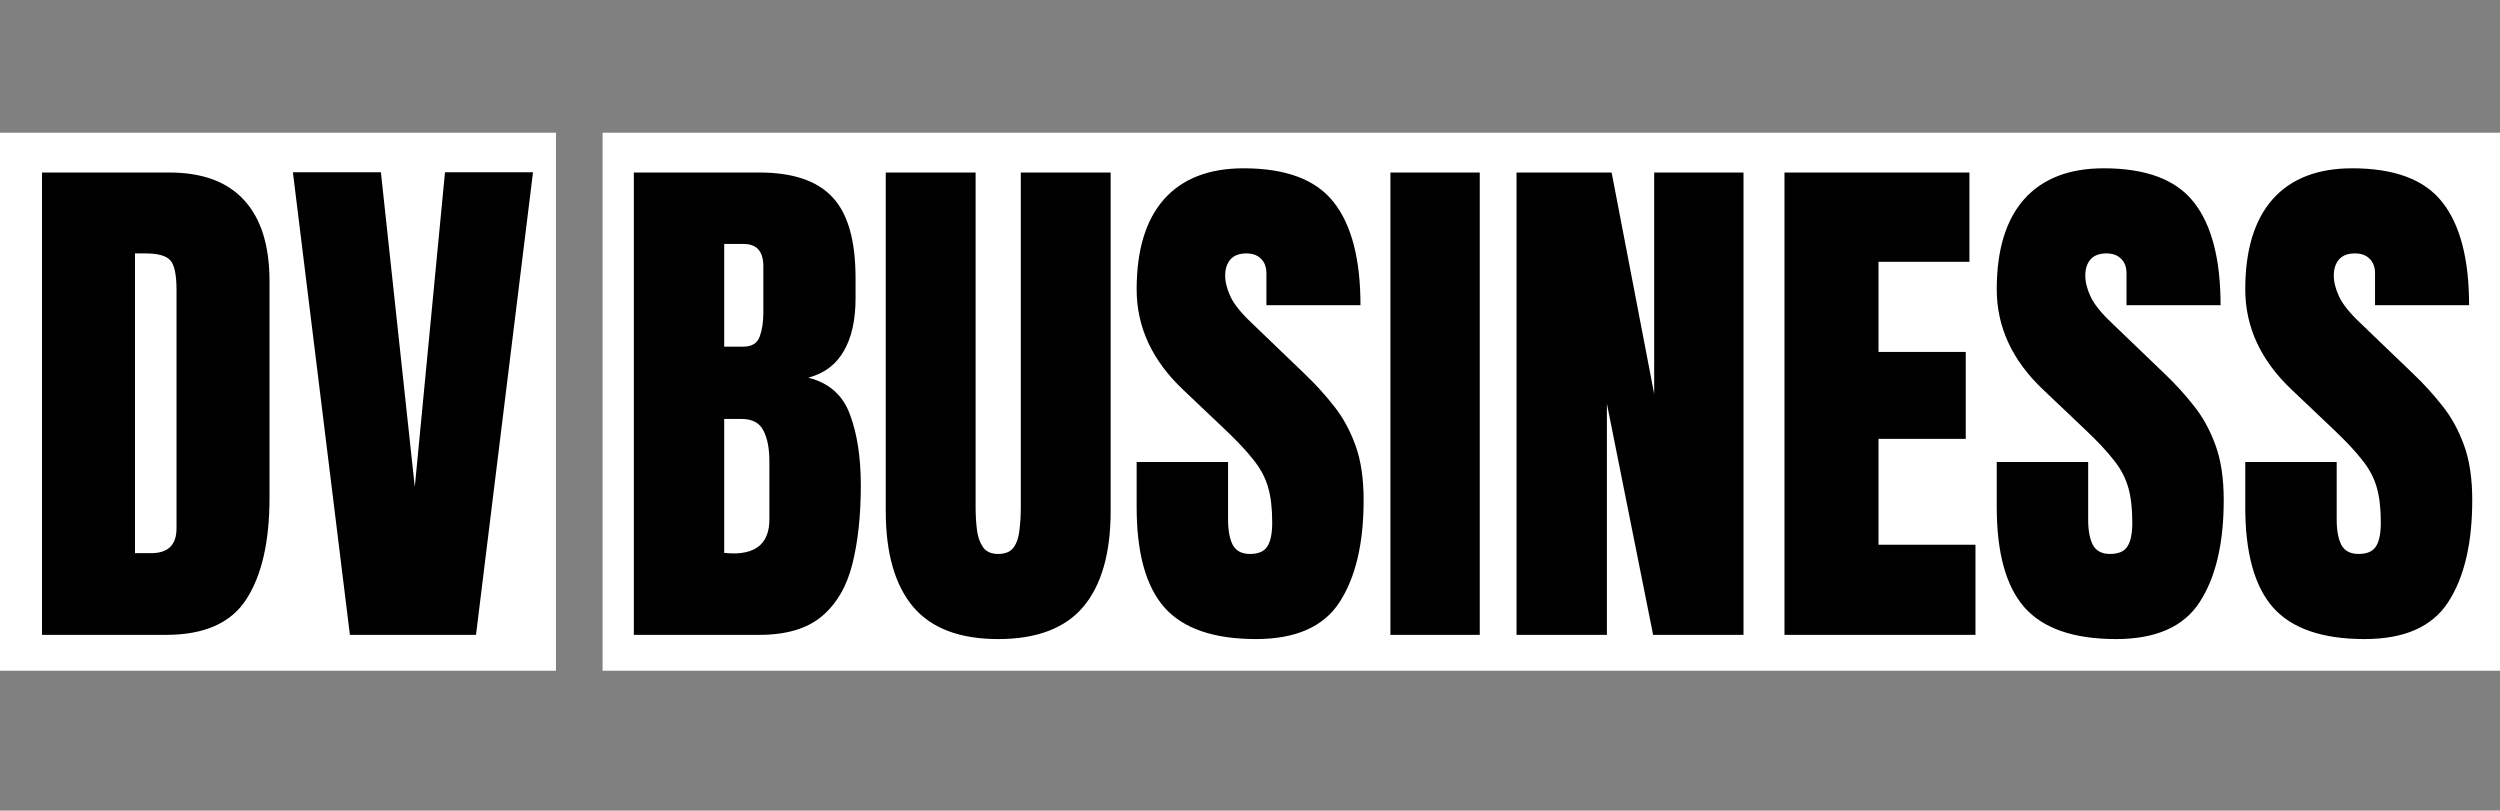
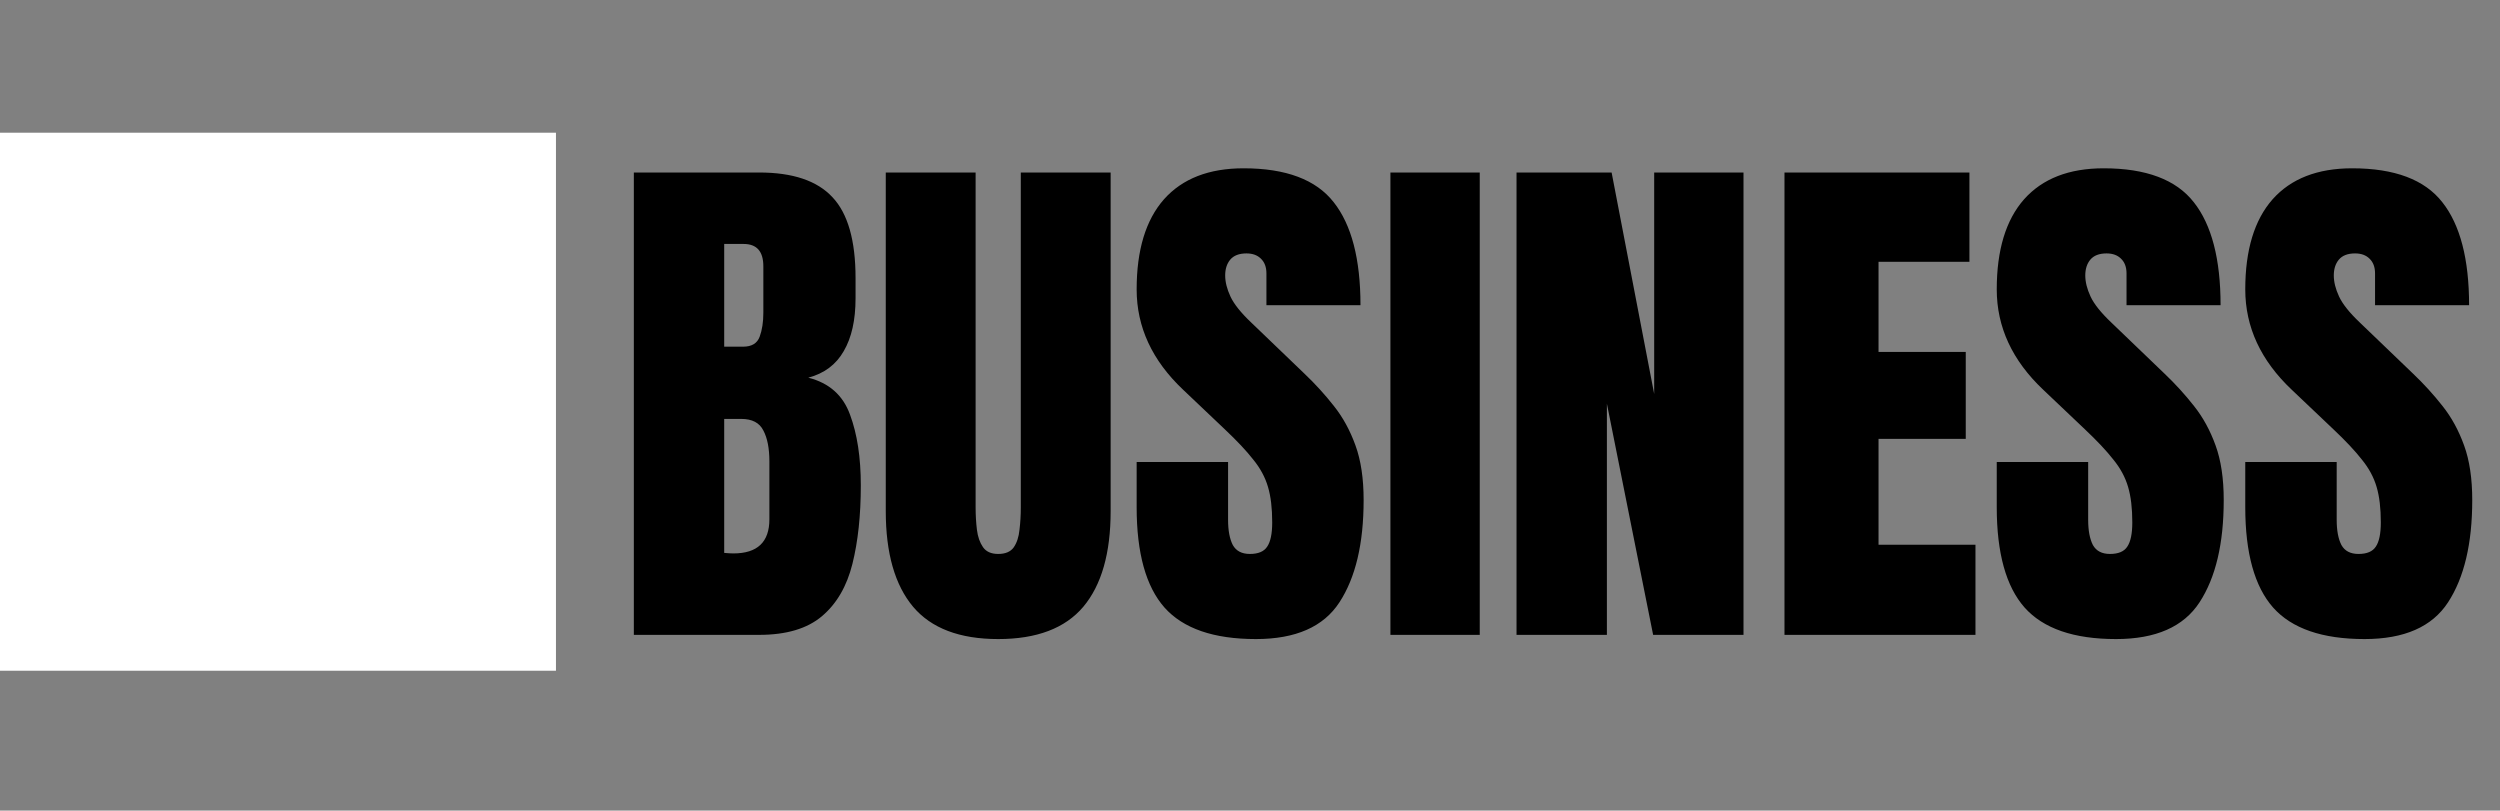
<svg xmlns="http://www.w3.org/2000/svg" width="697" height="226" viewBox="0 0 697 226" fill="none">
  <rect x="0" y="0" width="697" height="226" fill="#808080" stroke="none" />
-   <rect x="168" y="37" width="529" height="150" fill="white" />
  <rect y="37" width="155" height="150" fill="white" />
  <path d="M176.713 177V48.094H211.649C221.024 48.094 227.836 50.389 232.084 54.978C236.381 59.52 238.529 67.039 238.529 77.537V83.177C238.529 89.231 237.431 94.139 235.233 97.898C233.085 101.658 229.789 104.124 225.346 105.296C231.156 106.761 235.038 110.203 236.991 115.623C238.993 120.994 239.994 127.562 239.994 135.325C239.994 143.675 239.213 150.975 237.65 157.225C236.088 163.475 233.256 168.333 229.154 171.8C225.053 175.267 219.218 177 211.649 177H176.713ZM201.908 96.653H207.182C209.574 96.653 211.112 95.726 211.796 93.87C212.479 92.015 212.821 89.793 212.821 87.205V74.241C212.821 70.091 210.99 68.016 207.328 68.016H201.908V96.653ZM204.472 154.295C211.161 154.295 214.506 151.121 214.506 144.773V128.66C214.506 124.998 213.944 122.117 212.821 120.018C211.747 117.869 209.696 116.795 206.669 116.795H201.908V154.148C202.982 154.246 203.837 154.295 204.472 154.295ZM278.3 178.172C267.558 178.172 259.647 175.169 254.569 169.163C249.491 163.108 246.952 154.222 246.952 142.503V48.094H272.001V141.478C272.001 143.626 272.123 145.701 272.367 147.703C272.611 149.656 273.173 151.268 274.052 152.537C274.931 153.807 276.347 154.441 278.3 154.441C280.302 154.441 281.742 153.831 282.621 152.61C283.5 151.341 284.037 149.705 284.232 147.703C284.477 145.701 284.599 143.626 284.599 141.478V48.094H309.647V142.503C309.647 154.222 307.108 163.108 302.03 169.163C296.952 175.169 289.042 178.172 278.3 178.172ZM350.15 178.172C338.383 178.172 329.887 175.242 324.662 169.383C319.486 163.523 316.898 154.197 316.898 141.404V128.807H342.387V144.92C342.387 147.898 342.826 150.242 343.705 151.951C344.633 153.611 346.22 154.441 348.466 154.441C350.81 154.441 352.421 153.758 353.3 152.391C354.228 151.023 354.691 148.777 354.691 145.652C354.691 141.697 354.301 138.401 353.52 135.765C352.738 133.079 351.371 130.54 349.418 128.147C347.514 125.706 344.853 122.874 341.435 119.651L329.862 108.665C321.22 100.511 316.898 91.185 316.898 80.686C316.898 69.7 319.438 61.326 324.516 55.565C329.643 49.803 337.04 46.922 346.708 46.922C358.524 46.922 366.898 50.071 371.83 56.37C376.811 62.669 379.301 72.239 379.301 85.081H353.08V76.219C353.08 74.461 352.567 73.094 351.542 72.117C350.565 71.141 349.223 70.652 347.514 70.652C345.463 70.652 343.949 71.238 342.973 72.41C342.045 73.533 341.581 74.998 341.581 76.805C341.581 78.611 342.069 80.564 343.046 82.664C344.022 84.764 345.951 87.181 348.832 89.915L363.7 104.197C366.679 107.029 369.413 110.032 371.903 113.206C374.394 116.331 376.396 119.993 377.909 124.192C379.423 128.343 380.18 133.421 380.18 139.427C380.18 151.536 377.934 161.033 373.441 167.918C368.998 174.754 361.234 178.172 350.15 178.172ZM387.65 177V48.094H412.553V177H387.65ZM422.807 177V48.094H449.32L461.186 109.837V48.094H486.088V177H460.893L448.002 112.547V177H422.807ZM497.514 177V48.094H549.076V72.996H523.734V98.118H548.051V122.361H523.734V151.878H550.761V177H497.514ZM589.945 178.172C578.178 178.172 569.682 175.242 564.457 169.383C559.281 163.523 556.693 154.197 556.693 141.404V128.807H582.182V144.92C582.182 147.898 582.621 150.242 583.5 151.951C584.428 153.611 586.015 154.441 588.261 154.441C590.604 154.441 592.216 153.758 593.095 152.391C594.022 151.023 594.486 148.777 594.486 145.652C594.486 141.697 594.096 138.401 593.314 135.765C592.533 133.079 591.166 130.54 589.213 128.147C587.309 125.706 584.647 122.874 581.229 119.651L569.657 108.665C561.015 100.511 556.693 91.185 556.693 80.686C556.693 69.7 559.232 61.326 564.311 55.565C569.438 49.803 576.835 46.922 586.503 46.922C598.319 46.922 606.693 50.071 611.625 56.37C616.605 62.669 619.096 72.239 619.096 85.081H592.875V76.219C592.875 74.461 592.362 73.094 591.337 72.117C590.36 71.141 589.018 70.652 587.309 70.652C585.258 70.652 583.744 71.238 582.768 72.41C581.84 73.533 581.376 74.998 581.376 76.805C581.376 78.611 581.864 80.564 582.841 82.664C583.817 84.764 585.746 87.181 588.627 89.915L603.495 104.197C606.474 107.029 609.208 110.032 611.698 113.206C614.188 116.331 616.19 119.993 617.704 124.192C619.218 128.343 619.975 133.421 619.975 139.427C619.975 151.536 617.729 161.033 613.236 167.918C608.793 174.754 601.029 178.172 589.945 178.172ZM659.232 178.172C647.465 178.172 638.969 175.242 633.744 169.383C628.568 163.523 625.98 154.197 625.98 141.404V128.807H651.469V144.92C651.469 147.898 651.908 150.242 652.787 151.951C653.715 153.611 655.302 154.441 657.548 154.441C659.892 154.441 661.503 153.758 662.382 152.391C663.31 151.023 663.773 148.777 663.773 145.652C663.773 141.697 663.383 138.401 662.602 135.765C661.82 133.079 660.453 130.54 658.5 128.147C656.596 125.706 653.935 122.874 650.517 119.651L638.944 108.665C630.302 100.511 625.98 91.185 625.98 80.686C625.98 69.7 628.52 61.326 633.598 55.565C638.725 49.803 646.122 46.922 655.79 46.922C667.606 46.922 675.98 50.071 680.912 56.37C685.893 62.669 688.383 72.239 688.383 85.081H662.162V76.219C662.162 74.461 661.649 73.094 660.624 72.117C659.647 71.141 658.305 70.652 656.596 70.652C654.545 70.652 653.031 71.238 652.055 72.41C651.127 73.533 650.663 74.998 650.663 76.805C650.663 78.611 651.151 80.564 652.128 82.664C653.104 84.764 655.033 87.181 657.914 89.915L672.782 104.197C675.761 107.029 678.495 110.032 680.985 113.206C683.476 116.331 685.478 119.993 686.991 124.192C688.505 128.343 689.262 133.421 689.262 139.427C689.262 151.536 687.016 161.033 682.523 167.918C678.08 174.754 670.316 178.172 659.232 178.172Z" fill="black" />
-   <path d="M11.713 177V48.094H47.162C56.44 48.094 63.422 50.682 68.109 55.857C72.797 60.984 75.141 68.504 75.141 78.416V138.768C75.141 150.975 72.992 160.398 68.695 167.039C64.447 173.68 56.977 177 46.283 177H11.713ZM37.641 154.222H42.108C46.845 154.222 49.213 151.927 49.213 147.337V80.833C49.213 76.536 48.627 73.777 47.455 72.557C46.332 71.287 44.013 70.652 40.497 70.652H37.641V154.222ZM97.553 177L81.659 48.02H106.195L115.644 135.765L124.066 48.02H148.603L132.709 177H97.553Z" fill="black" />
</svg>